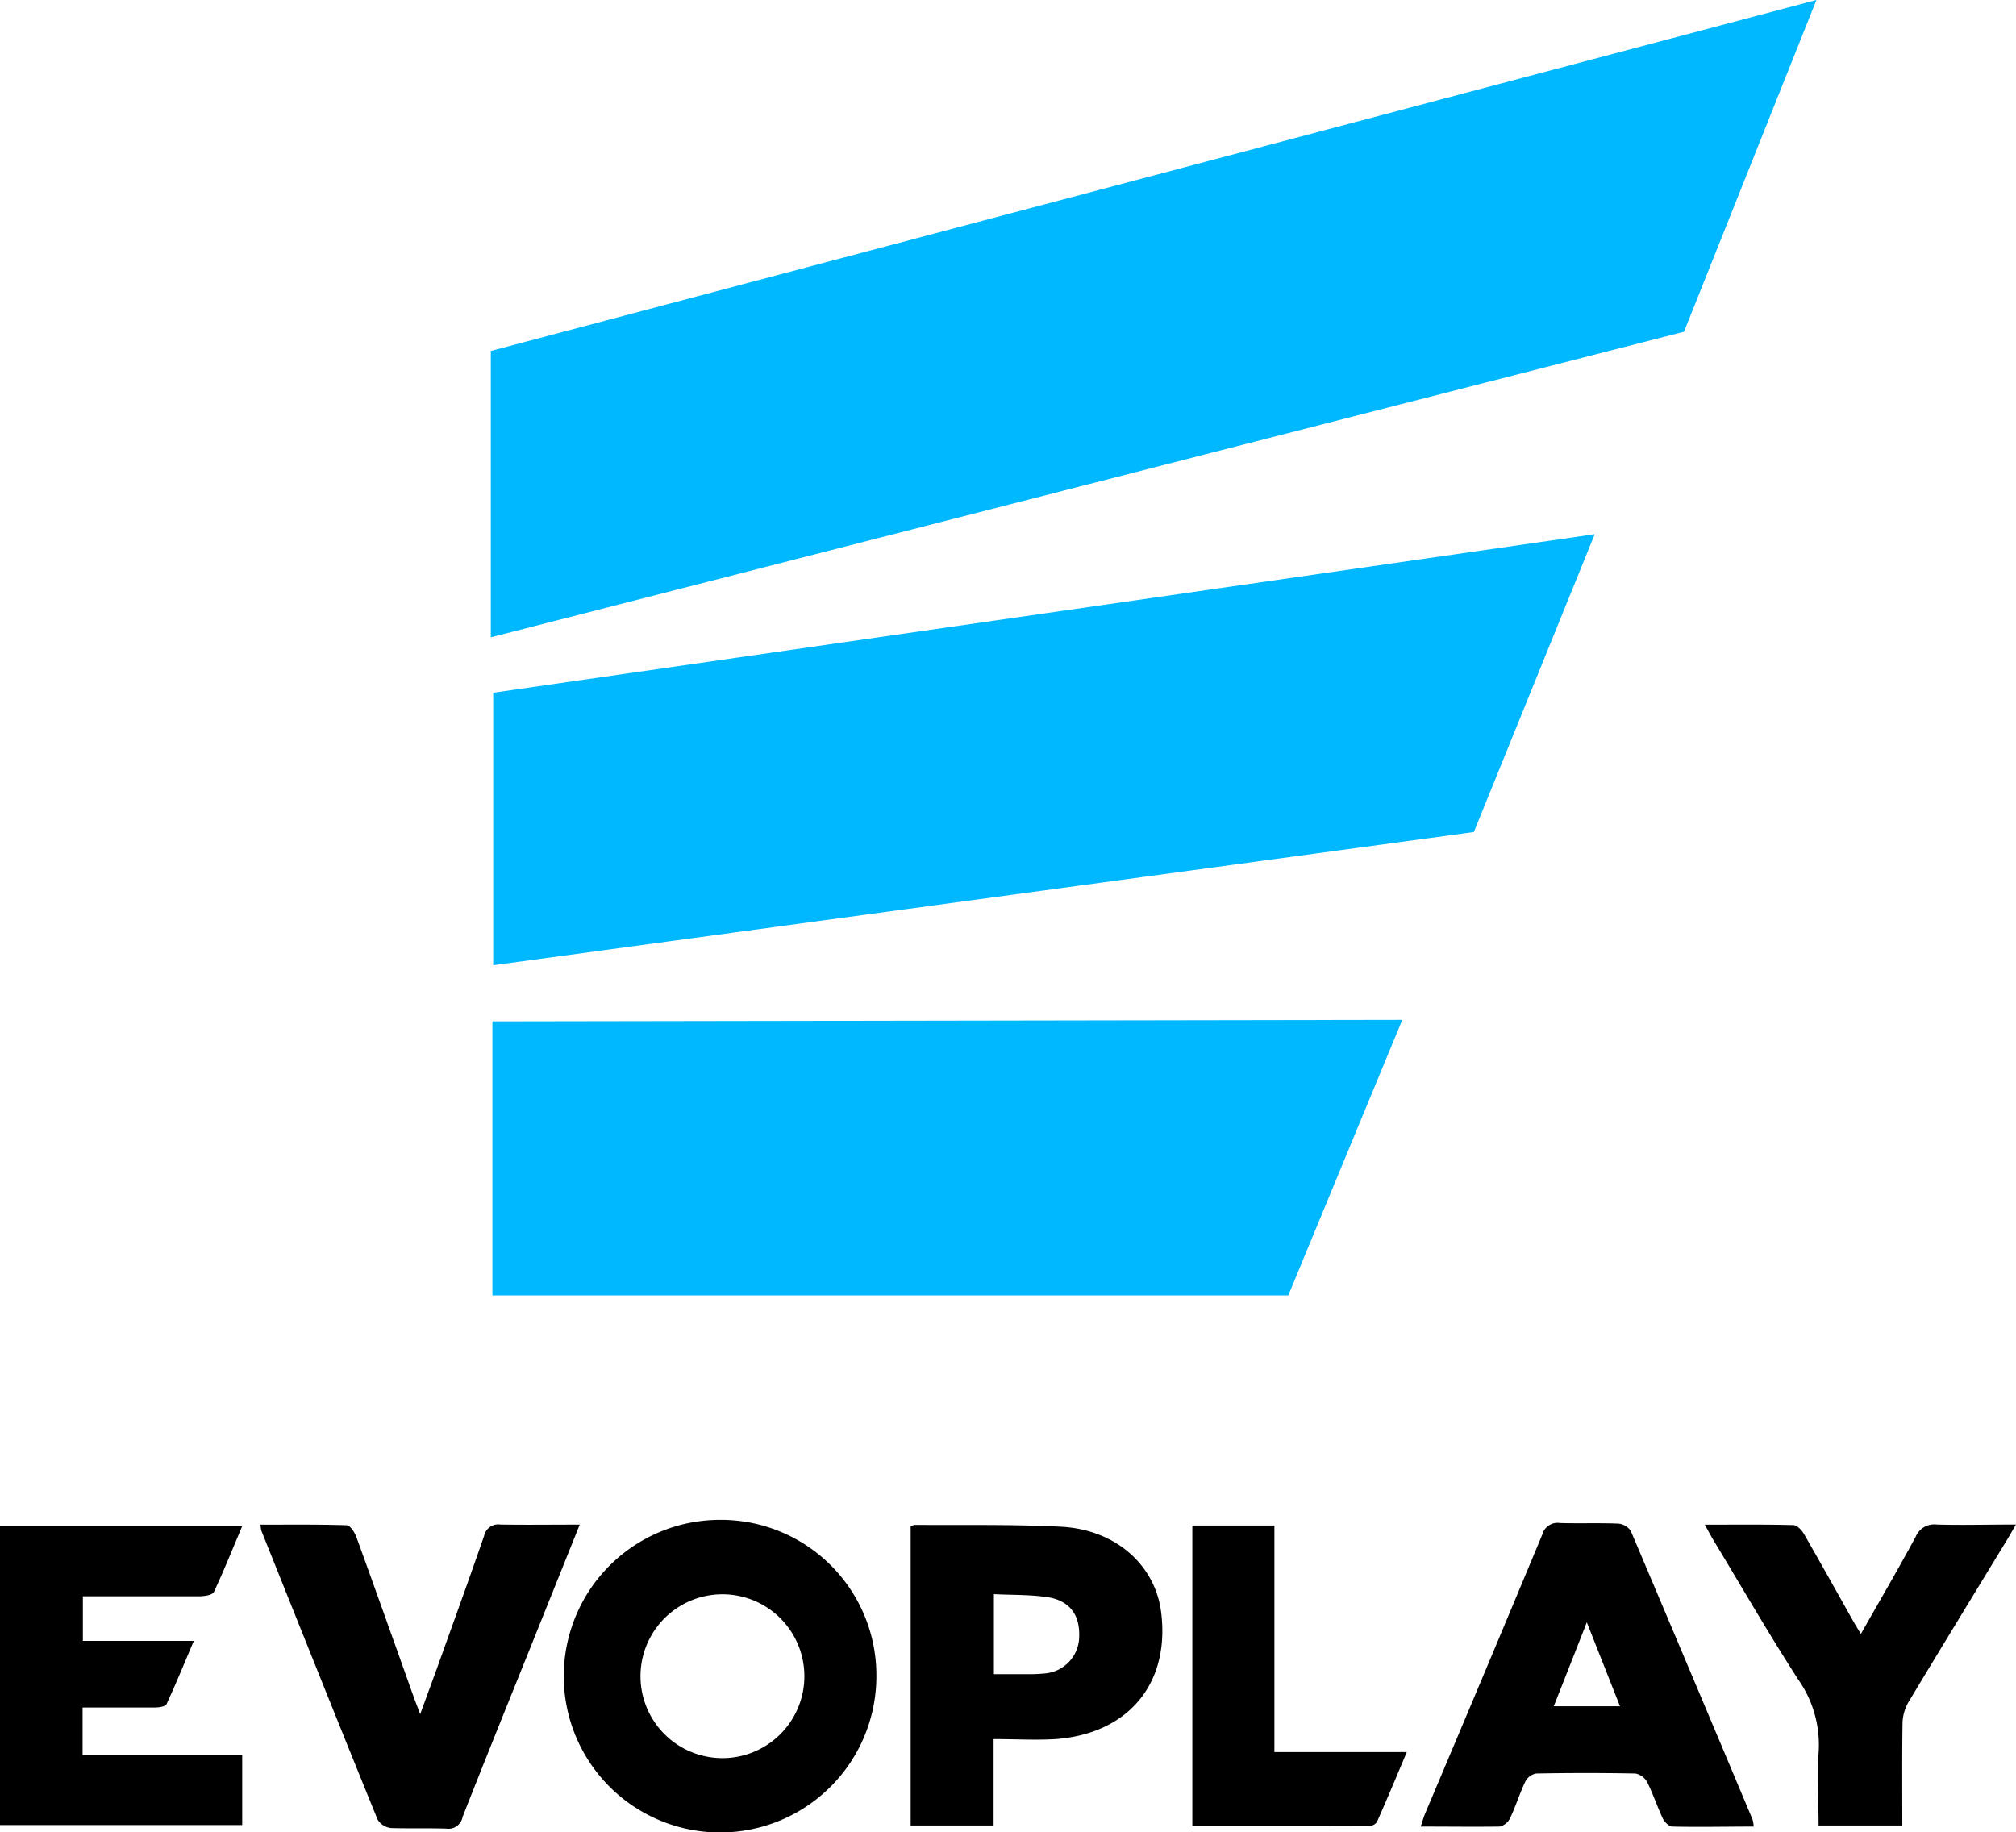
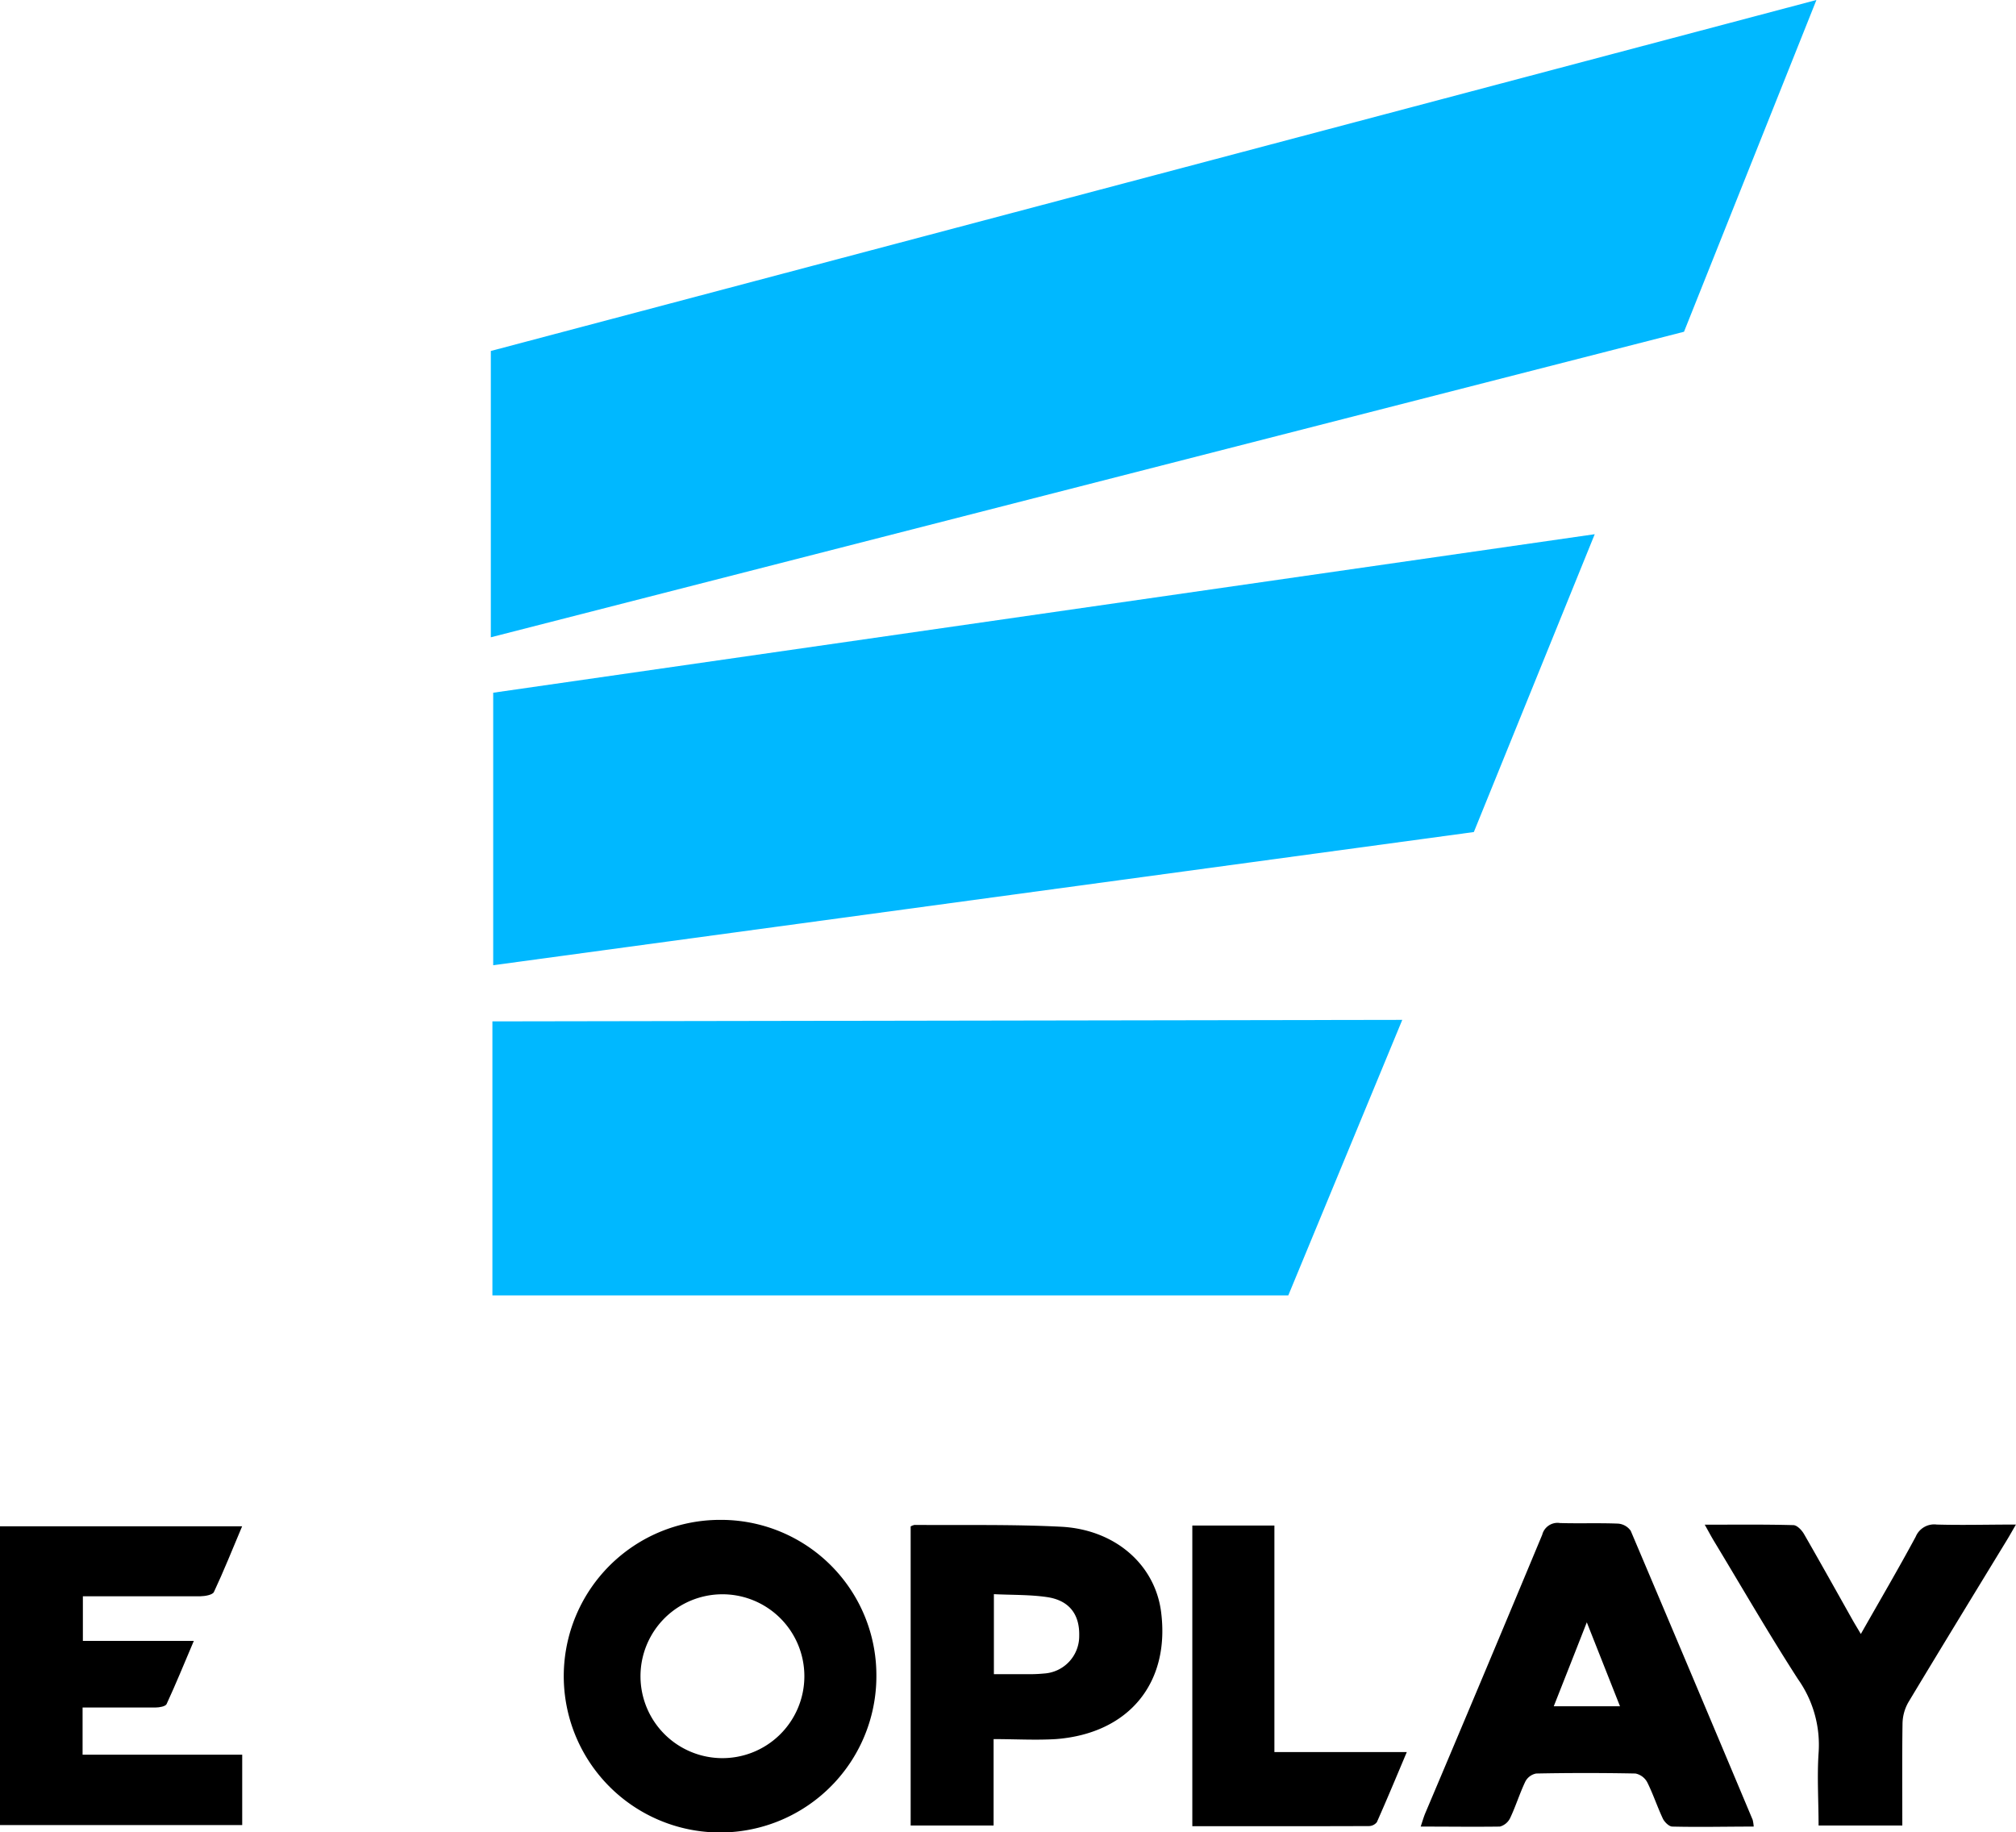
<svg xmlns="http://www.w3.org/2000/svg" viewBox="0 0 280 254.52">
  <defs>
    <style>.cls-1{fill:#00b8ff;}</style>
  </defs>
  <g id="Слой_2" data-name="Слой 2">
    <g id="Слой_1-2" data-name="Слой 1">
      <path d="M0,253.5V212H33.63c-1.34,3.17-2.54,6.19-3.92,9.13-.19.4-1.22.58-1.87.59-4.67,0-9.34,0-14,0H11.51v6.2H26.92c-1.35,3.18-2.5,6-3.78,8.77-.15.33-1,.48-1.51.48-3.34,0-6.68,0-10.16,0v6.56H33.64v9.77Z" />
-       <path d="M80.52,211.77c-2.39,5.94-4.62,11.51-6.86,17.08-3.15,7.83-6.32,15.66-9.41,23.52A2,2,0,0,1,62,254c-2.56-.09-5.13,0-7.68-.08a2.52,2.52,0,0,1-1.87-1.17C47,239.37,41.67,226,36.31,212.64c-.06-.17-.06-.37-.15-.86,4.06,0,8-.05,12,.08.47,0,1.1,1,1.33,1.61,2.68,7.38,5.31,14.78,7.95,22.18.24.67.5,1.33.92,2.45L60.59,232c2.23-6.22,4.49-12.43,6.65-18.68a2,2,0,0,1,2.25-1.56C73,211.82,76.57,211.77,80.52,211.77Z" />
      <path d="M264.21,253.56H252.58c0-3.4-.22-6.74,0-10.05a15.78,15.78,0,0,0-2.87-10.29c-4.08-6.33-7.85-12.87-11.75-19.32-.35-.59-.67-1.2-1.19-2.12,4.33,0,8.32-.05,12.3.06.52,0,1.19.71,1.5,1.26,2.3,4,4.53,8,6.78,12,.32.56.66,1.11,1.1,1.86,2.62-4.62,5.19-9,7.62-13.51a2.78,2.78,0,0,1,2.92-1.69c3.52.1,7,0,11,0-.55.95-.89,1.56-1.25,2.15-4.57,7.5-9.16,15-13.68,22.52a6.15,6.15,0,0,0-.82,2.93C264.17,244,264.21,248.67,264.21,253.56Z" />
      <path d="M165.6,253.66V211.9H177v31.46h18.39c-1.46,3.46-2.77,6.61-4.16,9.74a1.44,1.44,0,0,1-1.12.54C182,253.67,173.92,253.66,165.6,253.66Z" />
      <path d="M100,211.11a21.71,21.71,0,1,0,21.72,21.61A21.58,21.58,0,0,0,100,211.11Zm0,33.09a11.38,11.38,0,0,1,0-22.75,11.38,11.38,0,1,1,0,22.75Z" />
      <path d="M243.43,252.78Q235,232.7,226.49,212.63a2.35,2.35,0,0,0-1.75-1c-2.69-.11-5.39,0-8.08-.08a2.19,2.19,0,0,0-2.46,1.62q-8.08,19.4-16.27,38.74c-.21.52-.37,1.07-.61,1.8,3.83,0,7.44.05,11,0a2.23,2.23,0,0,0,1.43-1.2c.78-1.65,1.32-3.42,2.11-5.07a2.16,2.16,0,0,1,1.5-1.1c4.59-.09,9.2-.09,13.79,0a2.41,2.41,0,0,1,1.63,1.21c.82,1.64,1.39,3.39,2.17,5.05.23.48.85,1.1,1.31,1.11,3.73.09,7.46,0,11.31,0A5.75,5.75,0,0,0,243.43,252.78ZM215.8,237c1.48-3.75,2.93-7.42,4.59-11.66L225,237Z" />
      <path d="M161.26,223.87c-.85-6.53-6.37-11.44-13.94-11.81-6.75-.34-13.53-.2-20.29-.25a1.72,1.72,0,0,0-.55.21v41.54H138v-12c3,0,5.84.17,8.64,0C156.77,240.79,162.54,233.78,161.26,223.87ZM145,232.45a20.6,20.6,0,0,1-2.36.09c-1.49,0-3,0-4.6,0V221.43c2.54.12,5,.06,7.34.4,3.11.44,4.59,2.39,4.51,5.41A5.2,5.2,0,0,1,145,232.45Z" />
      <polygon class="cls-1" points="68.17 48.75 68.17 88.52 233.89 46.08 252.28 0 68.17 48.75" />
      <polygon class="cls-1" points="68.5 96.22 68.5 134.07 204.7 115.57 221.49 74.2 68.5 96.22" />
      <polygon class="cls-1" points="68.39 141.87 68.39 179.93 178.93 179.93 194.76 141.66 68.39 141.87" />
    </g>
  </g>
</svg>